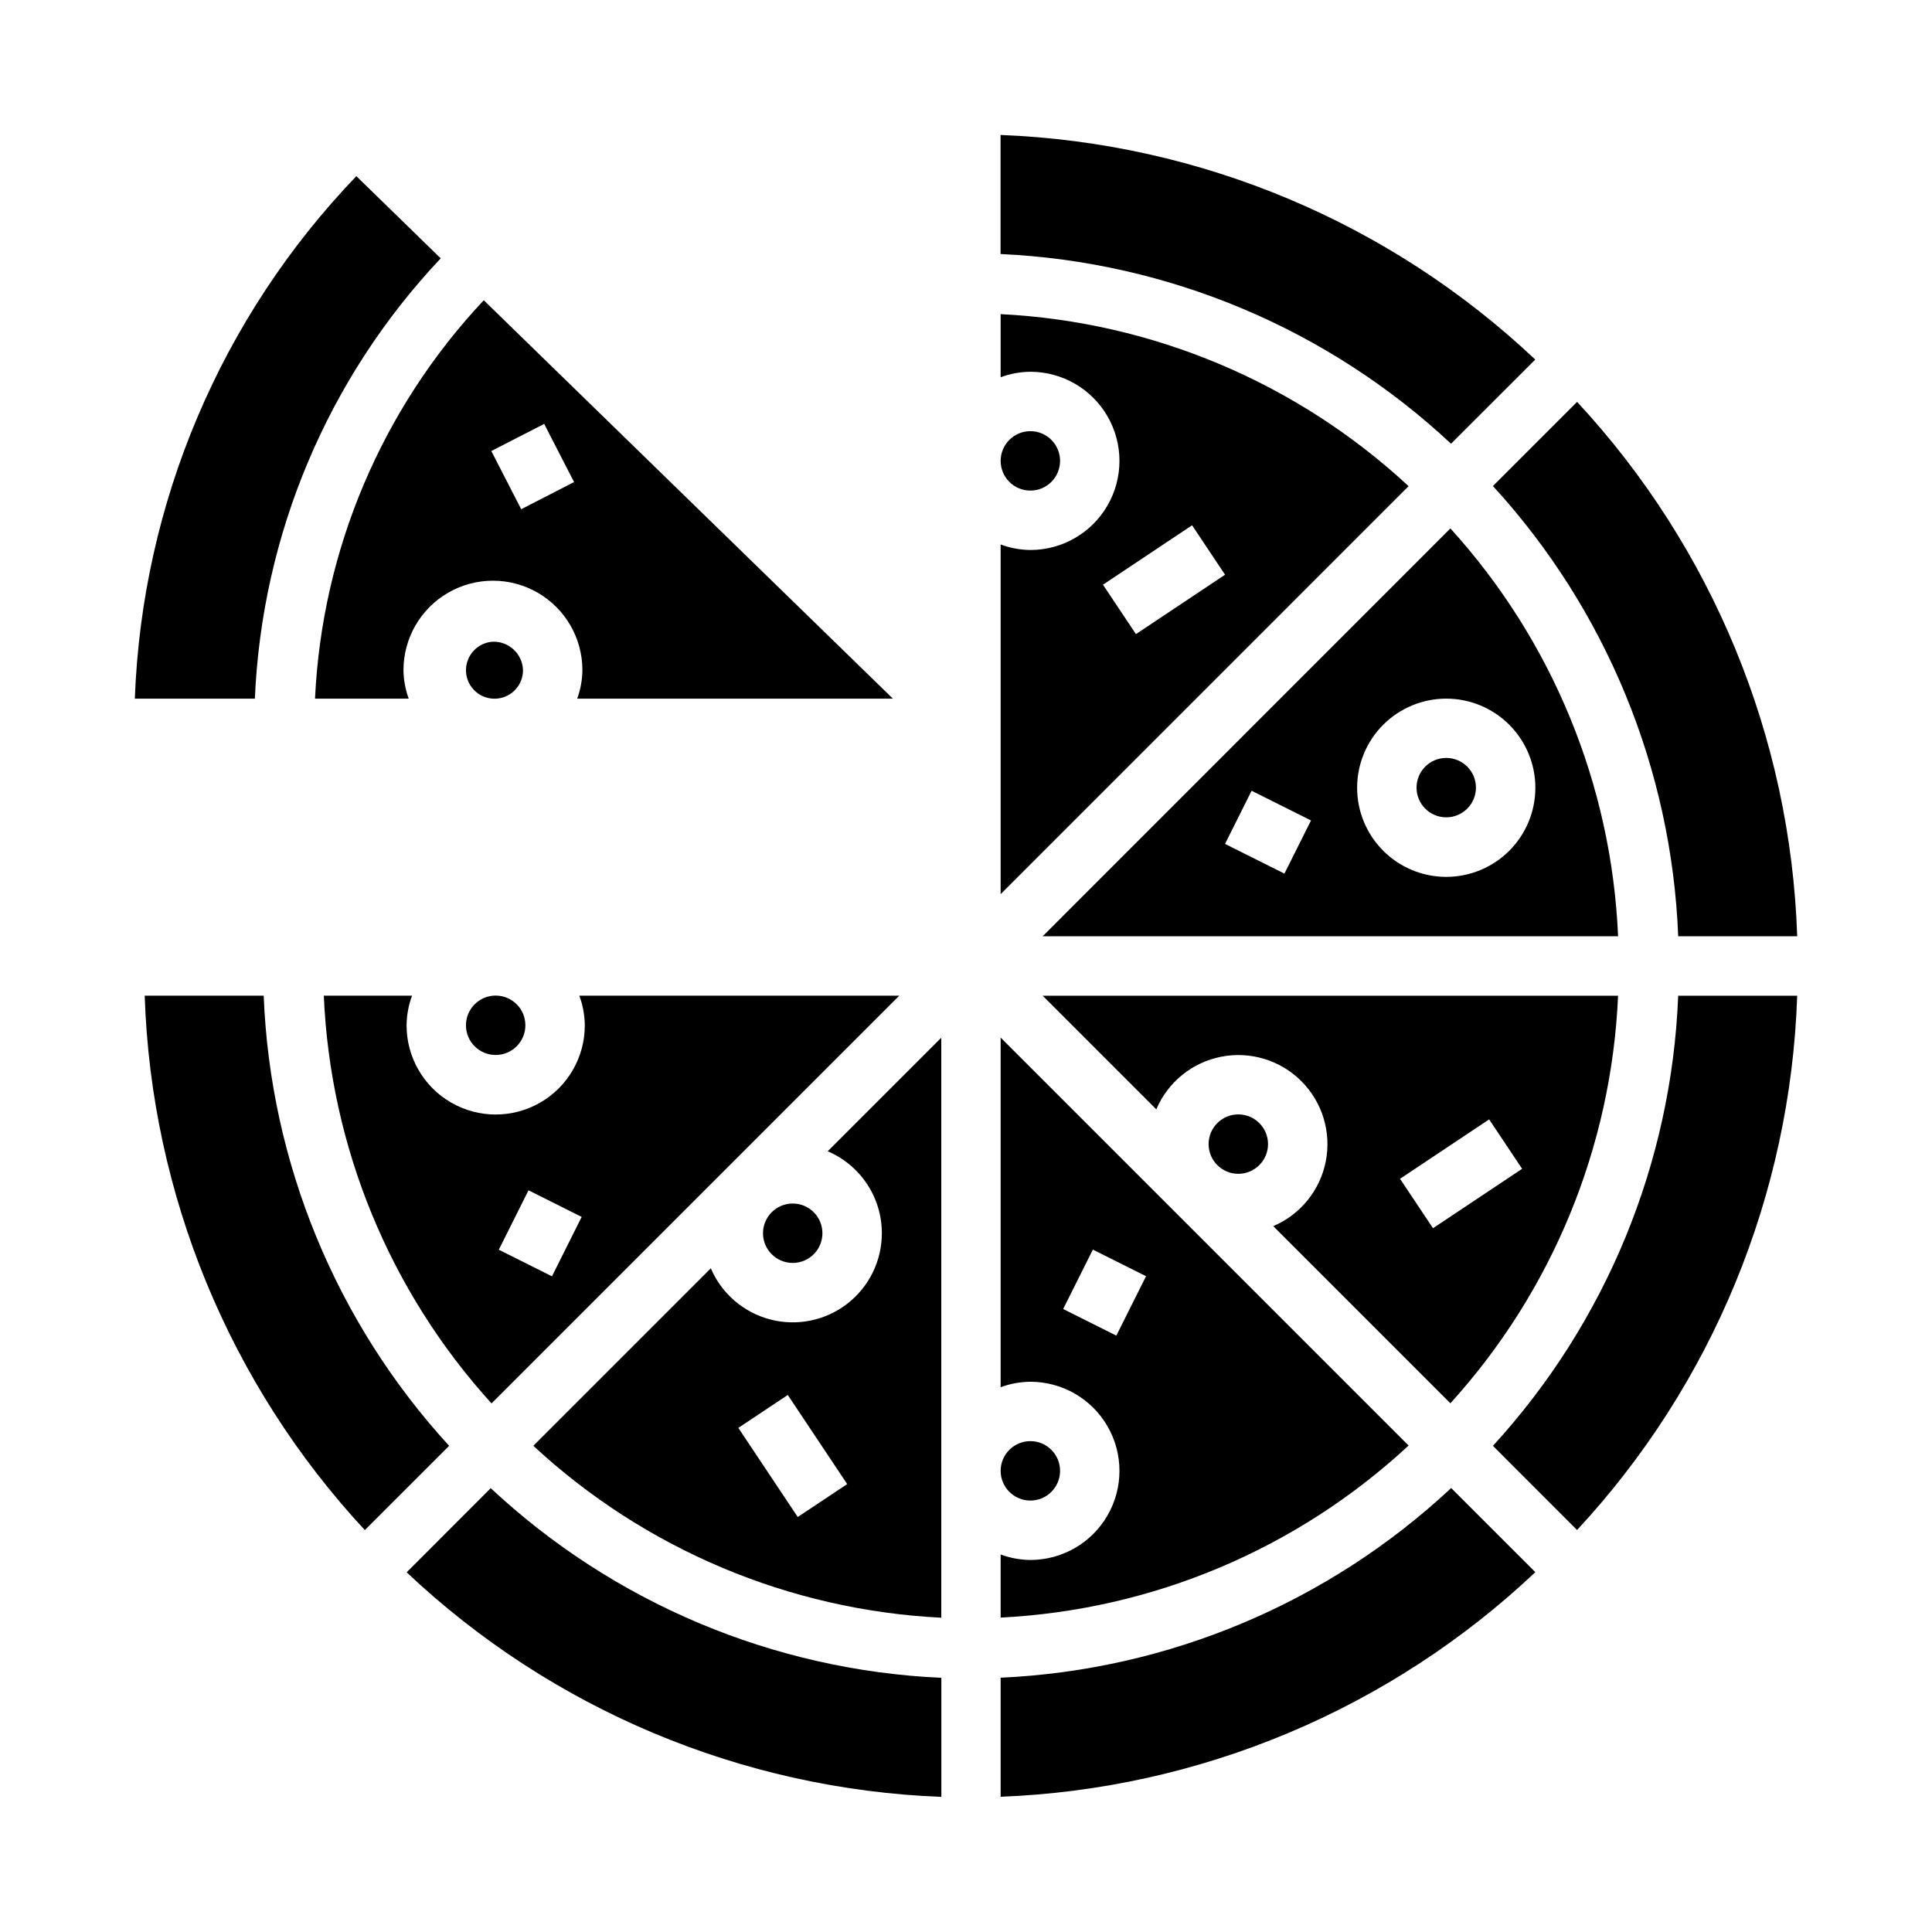
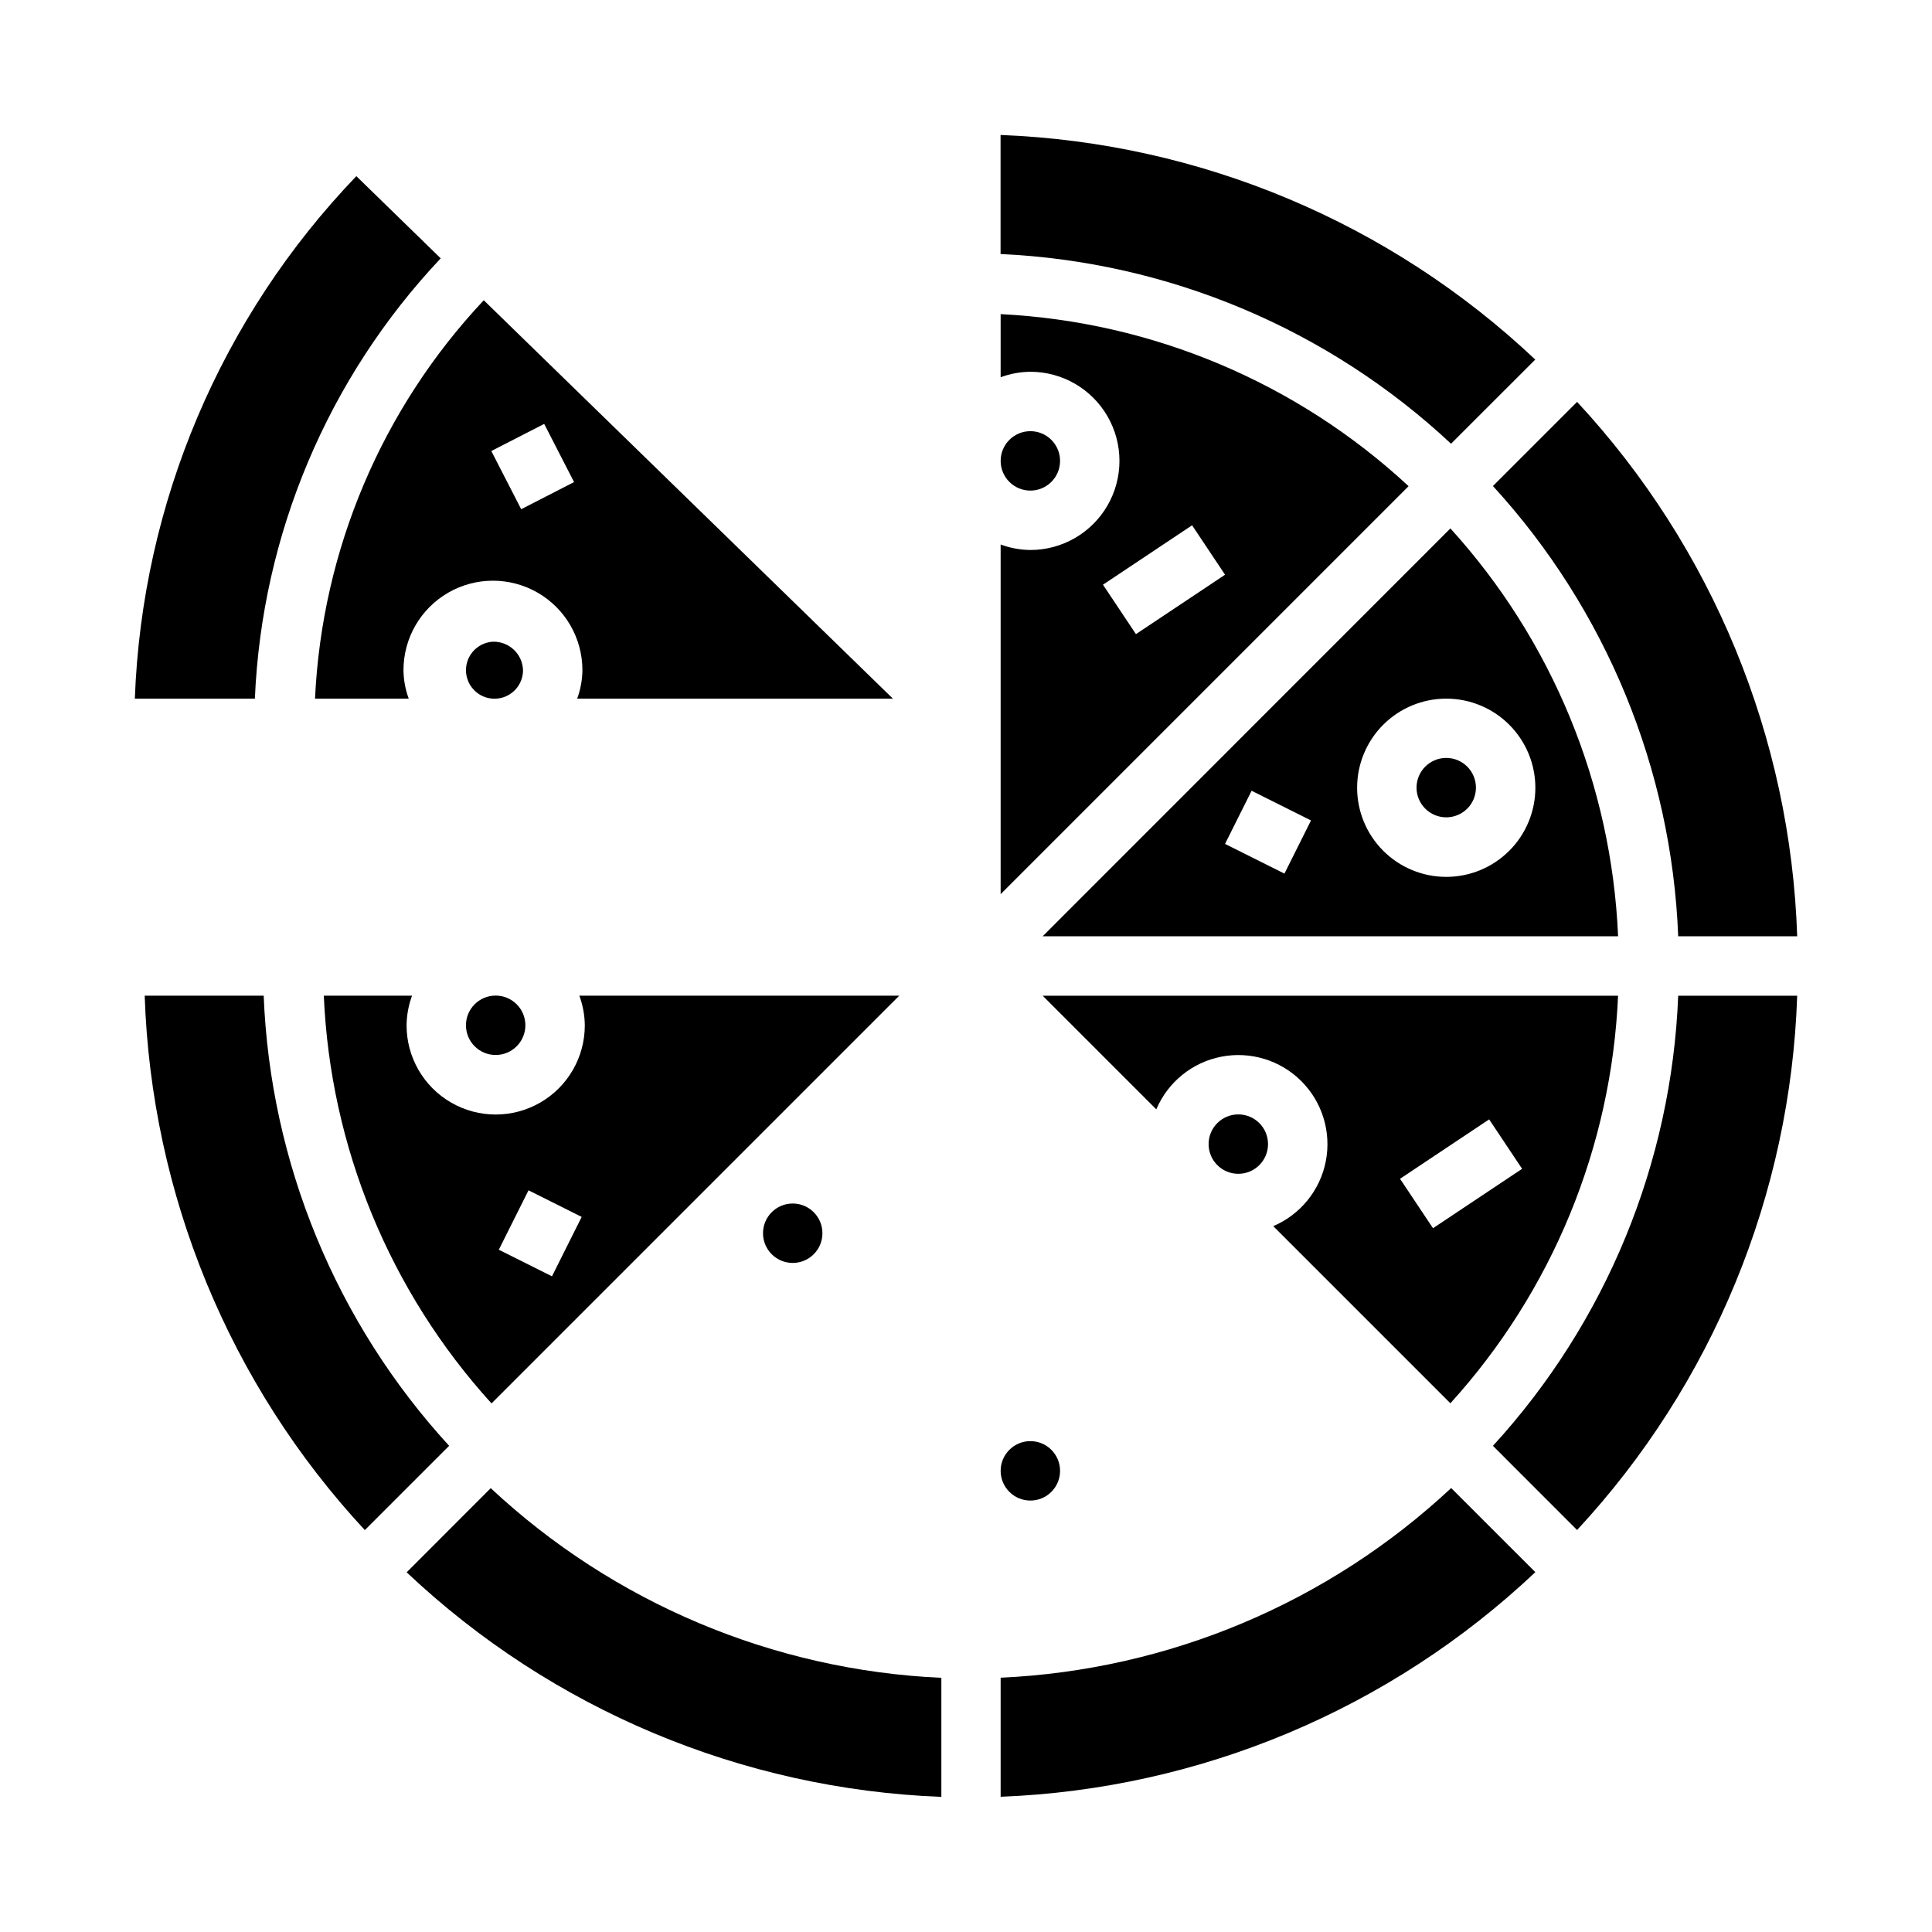
<svg xmlns="http://www.w3.org/2000/svg" fill="#000000" width="800px" height="800px" version="1.1" viewBox="144 144 512 512">
  <g>
    <path d="m409.18 227.25v16.723c2.523-0.934 5.188-1.426 7.875-1.449 8.438 0 16.23 4.5 20.449 11.809 4.219 7.305 4.219 16.309 0 23.613-4.219 7.309-12.012 11.809-20.449 11.809-2.691-0.027-5.352-0.52-7.875-1.457v92.664l108.11-108.12c-29.559-27.434-67.832-43.574-108.11-45.594zm27.117 71.699 23.617-15.742 8.738 13.098-23.617 15.742z" />
    <path d="m424.93 266.14c0 4.344-3.523 7.871-7.871 7.871s-7.875-3.527-7.875-7.871c0-4.348 3.527-7.875 7.875-7.875s7.871 3.527 7.871 7.875" />
    <path d="m297.53 407.87c0.934 2.519 1.426 5.184 1.449 7.871 0 8.438-4.5 16.234-11.809 20.453-7.305 4.219-16.309 4.219-23.617 0-7.305-4.219-11.805-12.016-11.805-20.453 0.023-2.688 0.516-5.352 1.445-7.871h-23.379c1.727 40.105 17.453 78.34 44.445 108.05l108.05-108.05zm-7.25 74.367-14.09-7.047 7.871-15.742 14.09 7.047z" />
    <path d="m550.86 239.29c-38.48-36.328-88.82-57.473-141.7-59.523v31.551c44.504 2.039 86.828 19.859 119.38 50.273z" />
    <path d="m424.93 533.79c0 4.348-3.523 7.871-7.871 7.871s-7.875-3.523-7.875-7.871c0-4.348 3.527-7.875 7.875-7.875s7.871 3.527 7.871 7.875" />
-     <path d="m409.18 418.97v92.656c2.523-0.934 5.188-1.422 7.875-1.449 8.438 0 16.23 4.5 20.449 11.809 4.219 7.305 4.219 16.309 0 23.613-4.219 7.309-12.012 11.809-20.449 11.809-2.691-0.027-5.352-0.52-7.875-1.453v16.719c40.277-2.012 78.555-18.156 108.11-45.594zm30.66 78.98-14.09-7.047 7.871-15.742 14.09 7.047z" />
    <path d="m481.4 468.92 46.965 46.965c26.98-29.703 42.707-67.922 44.438-108.01h-152.49l30.117 30.117c3.066-7.227 9.523-12.461 17.23-13.957 7.707-1.5 15.656 0.926 21.207 6.477 5.555 5.555 7.984 13.5 6.488 21.207-1.5 7.707-6.731 14.168-13.957 17.234zm57.238-28.27 8.738 13.098-23.617 15.742-8.738-13.098z" />
    <path d="m588.74 392.12h31.535c-1.742-52.695-22.457-102.99-58.332-141.62l-22.301 22.301c29.969 32.715 47.363 74.996 49.098 119.32z" />
    <path d="m480.04 447.2c0 4.348-3.527 7.871-7.875 7.871s-7.871-3.523-7.871-7.871c0-4.348 3.523-7.871 7.871-7.871s7.875 3.523 7.875 7.871" />
    <path d="m535.14 352.73c0 4.348-3.523 7.871-7.871 7.871s-7.871-3.523-7.871-7.871 3.523-7.871 7.871-7.871 7.871 3.523 7.871 7.871" />
    <path d="m528.37 284.04-108.05 108.08h152.49c-1.711-40.117-17.438-78.363-44.438-108.08zm-43.98 91.473-15.742-7.871 7.039-14.082 15.742 7.871zm42.879 0.867c-6.262 0-12.27-2.488-16.699-6.918-4.43-4.43-6.918-10.434-6.918-16.699 0-6.262 2.488-12.27 6.918-16.699 4.43-4.43 10.438-6.918 16.699-6.918s12.27 2.488 16.699 6.918c4.43 4.43 6.918 10.438 6.918 16.699 0 6.266-2.488 12.27-6.918 16.699-4.43 4.43-10.438 6.918-16.699 6.918z" />
    <path d="m274.64 314.06c-3.016 0.164-5.644 2.109-6.684 4.941-1.043 2.836-0.297 6.019 1.898 8.094 2.191 2.074 5.41 2.648 8.184 1.453 2.773-1.195 4.57-3.926 4.566-6.945-0.129-4.277-3.688-7.648-7.965-7.543z" />
    <path d="m251.77 560.68c38.477 36.328 88.816 57.473 141.7 59.512v-31.551c-44.516-2.019-86.855-19.84-119.42-50.266z" />
    <path d="m213.88 407.87h-31.535c1.746 52.695 22.461 102.99 58.34 141.62l22.34-22.332c-29.977-32.699-47.391-74.969-49.145-119.29z" />
    <path d="m361.95 470.82c0 4.348-3.523 7.871-7.871 7.871-4.348 0-7.875-3.523-7.875-7.871s3.527-7.875 7.875-7.875c4.348 0 7.871 3.527 7.871 7.875" />
    <path d="m409.18 588.61v31.551c52.879-2.043 103.22-23.191 141.7-59.52l-22.301-22.293v-0.004c-32.559 30.418-74.887 48.238-119.4 50.266z" />
    <path d="m539.64 527.16 22.301 22.309c35.871-38.629 56.582-88.91 58.332-141.59h-31.535c-1.738 44.316-19.137 86.582-49.098 119.29z" />
-     <path d="m377.7 470.85c-0.008 7.305-3.394 14.195-9.18 18.664-5.781 4.465-13.305 6.004-20.379 4.164-7.07-1.84-12.891-6.848-15.766-13.562l-47.035 47.035c29.562 27.414 67.836 43.547 108.11 45.562v-153.71l-30.094 30.094v0.004c4.262 1.816 7.894 4.848 10.445 8.715s3.91 8.402 3.902 13.035zm-22.293 75.176-15.742-23.617 13.105-8.727 15.742 23.617z" />
    <path d="m283.23 415.71c0 4.348-3.527 7.871-7.875 7.871s-7.871-3.523-7.871-7.871c0-4.348 3.523-7.871 7.871-7.871s7.875 3.523 7.875 7.871" />
    <path d="m260.79 212.46-22.355-21.777c-35.898 37.391-56.789 86.676-58.703 138.47h31.812c1.859-43.551 19.344-84.977 49.246-116.69z" />
    <path d="m252.32 329.15c-0.895-2.418-1.363-4.969-1.395-7.547 0-8.473 4.519-16.301 11.855-20.535s16.375-4.234 23.711 0c7.336 4.234 11.855 12.062 11.855 20.535-0.031 2.578-0.5 5.129-1.387 7.547h83.672l-108.43-105.58c-27.012 28.738-42.871 66.184-44.719 105.58zm35.895-72.812 7.918 15.414-14.012 7.195-7.918-15.422z" />
  </g>
</svg>